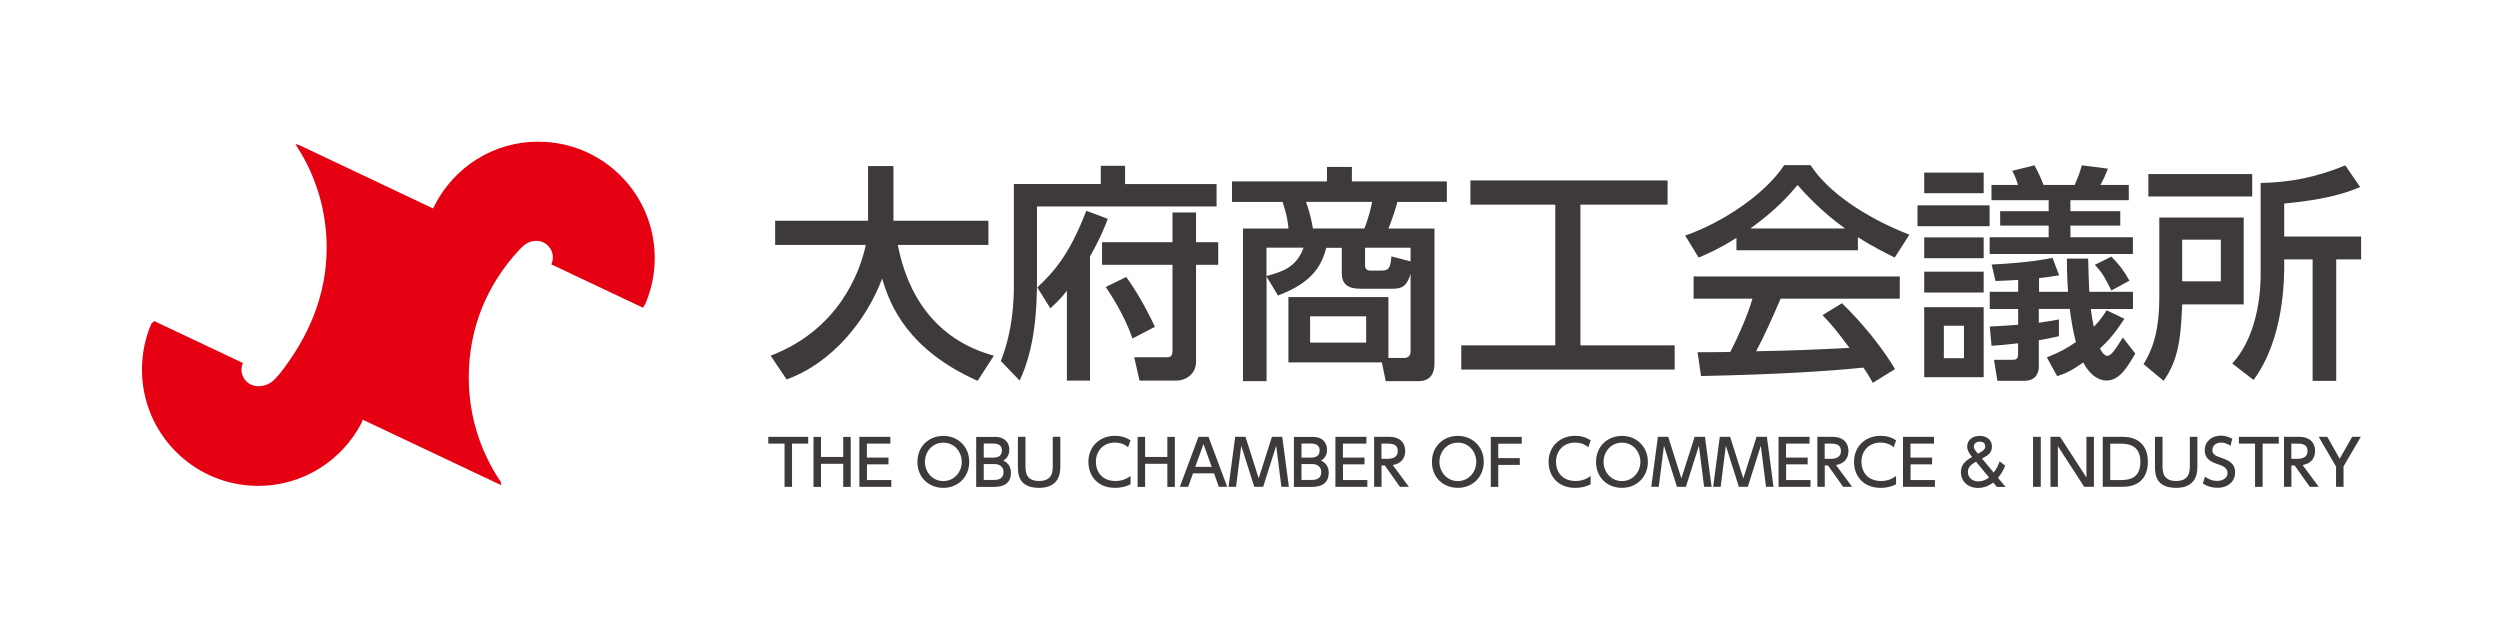
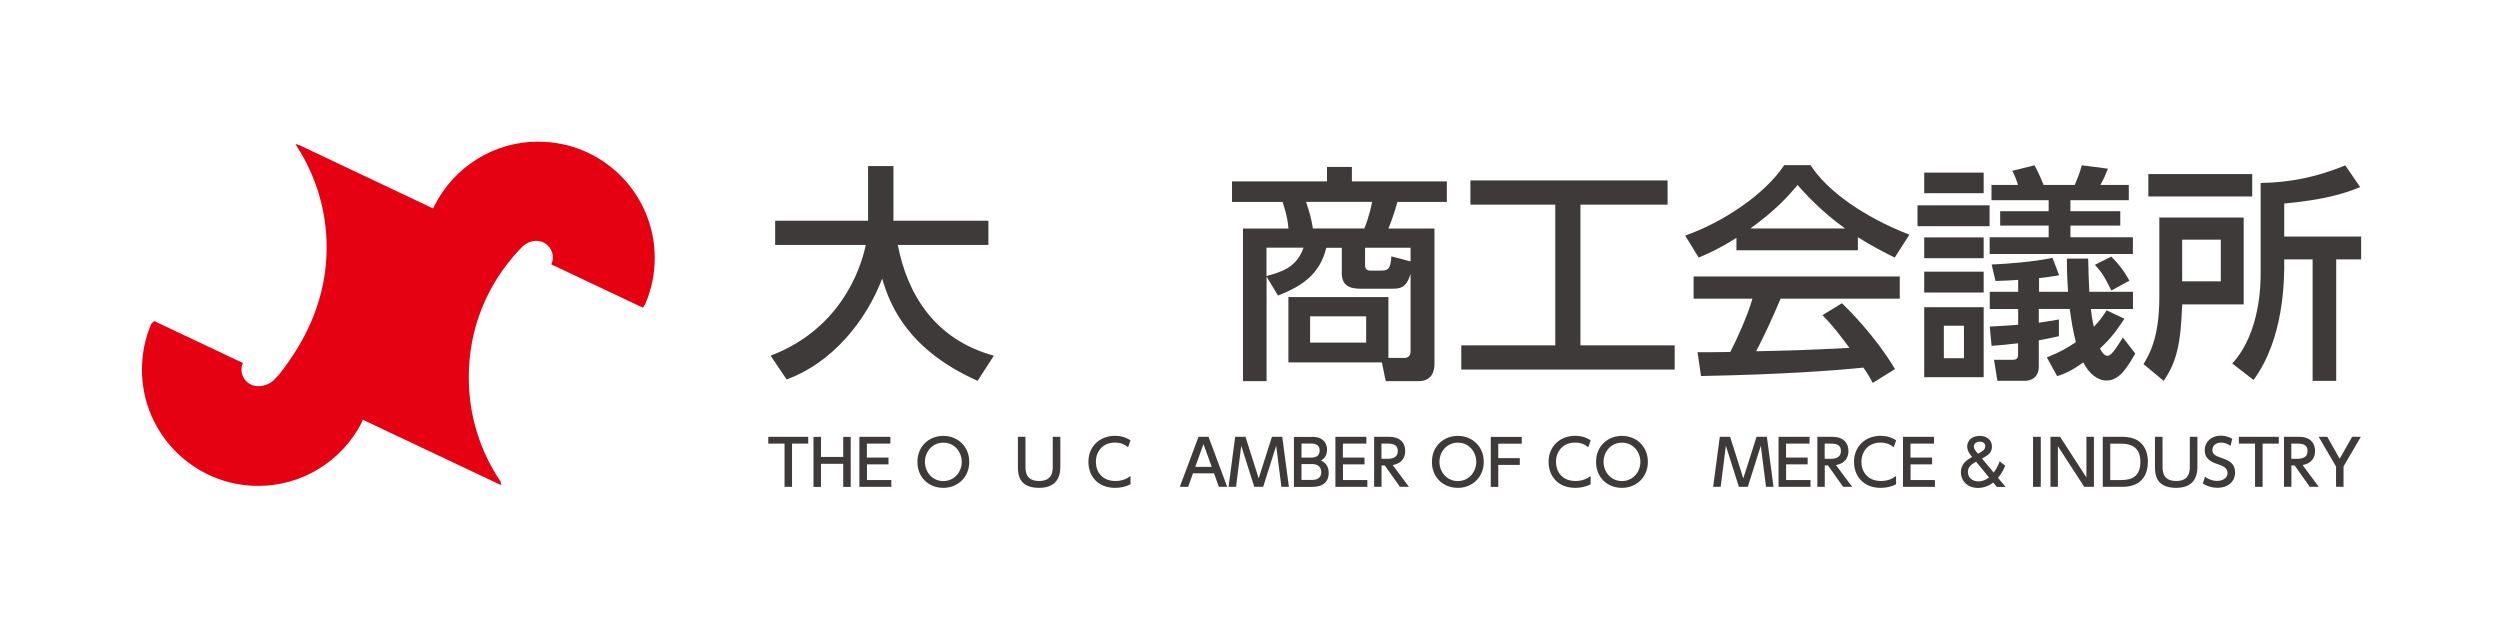
<svg xmlns="http://www.w3.org/2000/svg" id="_レイヤー_1" viewBox="0 0 317 80" width="317" height="80">
  <defs>
    <style>.cls-1{fill:#e50012;}.cls-2{fill:#3e3a39;}</style>
  </defs>
  <path class="cls-1" d="m68.26,17.96c-5.72,0-10.68,3.26-13.12,8.03l-.23.44-16.88-7.99-.56-.19.22.39c2.36,3.68,3.73,8.05,3.73,12.75,0,6.19-2.39,11.51-6.03,16.1l-.59.63c-.42.46-1.2.86-2.08.85-1.16-.01-2.1-.94-2.1-2.1,0-.3.06-.58.18-.84l-11.25-5.32-.35.32c-.78,1.79-1.2,3.77-1.2,5.84,0,8.14,6.6,14.74,14.74,14.74,5.68,0,10.6-3.21,13.07-7.92l.19-.47,16.89,7.99.68.31-.1-.46c-2.55-3.77-4.03-8.31-4.03-13.2,0-6.29,2.33-11.79,6.35-16.12l.22-.23c.5-.55,1.16-.97,1.99-.97,1.16,0,2.1.94,2.1,2.1,0,.32-.07.61-.2.88l11.63,5.5.31-.52c.76-1.78,1.18-3.73,1.18-5.79,0-8.14-6.6-14.74-14.74-14.74Z" />
  <path class="cls-2" d="m97.71,45.1c8.62-3.28,11.34-10.56,12.07-14.04h-11.49v-3.07h11.78v-6.93h3.22v6.93h12.04v3.07h-11.49c1.19,6.18,4.64,11.98,12.18,14.04l-2.06,3.19c-8.79-3.92-11.11-9.51-12.1-12.97-2,5.28-6.27,10.67-12.12,12.79l-2.03-3.02Z" />
-   <path class="cls-2" d="m139.59,21.02h3.07v2.32h11.6v2.84h-22.77v9.34c0,3.54-.23,8.59-2.2,12.73l-2.38-2.47c1.57-4.06,1.65-7.74,1.65-9.86v-12.59h11.02v-2.32Zm-4.32,15.87c-.93,1.16-1.48,1.65-2.09,2.2l-1.65-2.64c2.06-1.94,4.03-4.06,6.21-9.72l2.73,1.02c-.32.84-.84,2.26-2.26,4.76v15.75h-2.93v-11.37Zm16.39-9.95v3.77h2.81v2.87h-2.81v12.27c0,1.71-1.48,2.41-2.41,2.41h-4.76l-.67-2.96h4.12c.38,0,.73-.06.73-.81v-10.91h-8.93v-2.87h8.93v-3.77h2.99Zm-8.85,8.18c1.91,2.64,3.22,5.45,3.63,6.32l-2.84,1.48c-1.07-3.1-2.84-5.69-3.39-6.53l2.61-1.28Z" />
  <path class="cls-2" d="m163.37,45.94v-8.27h12.68v7.72h1.97c.61,0,.84-.35.84-.84v-9.86c-.52,1.92-1.42,1.92-2.49,1.92h-3.68c-.9,0-2.55,0-2.55-1.94v-3.25h-1.97c-.81,3.34-3.02,4.84-6.12,6.06l-1.45-2.41v13.26h-2.99v-19.35h5.77c-.15-1.68-.58-2.81-.75-3.37h-6.41v-2.61h12.04v-1.83h3.16v1.83h12.04v2.61h-6.27c-.15.55-.49,1.74-1.13,3.37h5.83v17.17c0,.96-.35,2.18-2.03,2.18h-4.15l-.49-2.38h-11.83Zm-2.78-10.94c1.89-.52,3.8-1.04,4.7-3.6h-4.7v3.6Zm12.41-6.03c.61-1.51.9-2.93.99-3.37h-8.38c.52,1.57.64,2.09.87,3.37h6.53Zm.23,11.14h-7.11v3.33h7.11v-3.33Zm5.63-6.96v-1.74h-5.77v2.26c0,.38.23.64.61.64h1.42c.93,0,1.19-.23,1.31-1.8l2.44.64Z" />
  <path class="cls-2" d="m186.45,22.88h25v3.07h-11.05v17.84h11.95v3.07h-27.06v-3.07h11.92v-17.84h-10.76v-3.07Z" />
  <path class="cls-2" d="m220.18,30.16c-2.2,1.39-3.54,1.97-4.79,2.5l-1.71-2.79c4.67-1.62,10.09-5.19,12.56-8.93h3.34c2.12,3.31,6.79,6.58,12.53,8.82l-1.86,2.9c-1.22-.61-2.9-1.45-4.67-2.58v1.65h-15.4v-1.57Zm17.29,18.39c-.35-.64-.52-.96-1.19-1.94-3.97.41-10.47.87-20.59,1.07l-.44-3.02c.61,0,3.25,0,4.15-.03.75-1.42,2.2-4.58,2.81-6.76h-7.46v-2.81h26.14v2.81h-15.11c-.99,2.35-2.12,4.82-3.1,6.67,5.42-.12,6.03-.14,11.83-.43-1.42-1.89-2.15-2.87-3.42-4.15l2.47-1.51c.9.87,4.21,4.15,6.73,8.35l-2.81,1.74Zm-3.51-19.58c-3.13-2.21-5.34-4.73-6.03-5.51-1.16,1.39-2.73,3.16-5.98,5.51h12.01Z" />
  <path class="cls-2" d="m252.28,26.04v2.64h-9.14v-2.64h9.14Zm-.75-4.15v2.61h-7.54v-2.61h7.54Zm0,8.21v2.64h-7.54v-2.64h7.54Zm0,4.35v2.64h-7.54v-2.64h7.54Zm0,4.5v8.88h-7.54v-8.88h7.54Zm-2.5,2.35h-2.55v4.12h2.55v-4.12Zm6.85-17.84c-.23-.75-.38-1.13-.72-1.8l2.81-.7c.55.96,1.07,2.26,1.16,2.49h3.95c.49-1.19.55-1.31.9-2.49l3.31.43c-.29.73-.52,1.28-.96,2.06h3.6v1.94h-7.4v1.39h6.32v1.83h-6.32v1.48h7.92v2.12h-18.16v-2.12h7.48v-1.48h-6.15v-1.83h6.15v-1.39h-7.25v-1.94h3.36Zm2.64,15.72v1.74c.78-.12,1.22-.17,2.55-.41v2.12c-1.04.23-1.57.35-2.55.52v3.37c0,.61-.26,1.77-1.86,1.77h-3.39l-.43-2.67h2.35c.44,0,.7-.09.7-.7v-1.39c-1.65.2-2.2.23-3.36.32l-.23-2.44c2.06-.12,2.52-.14,3.6-.23v-2h-3.6v-2.18h3.6v-1.51c-.93.06-1.42.09-2.87.14l-.49-2.09c2.03-.09,5.16-.32,7.72-.84l.84,2.21c-1.25.2-1.71.26-2.55.35v1.74h3.68c-.03-.43-.15-1.97-.15-4.21h2.7c.03,1.1.06,2.67.14,4.21h5.54v2.18h-5.34c.09.7.14,1.19.38,2.26.84-.87,1.22-1.48,1.62-2.09l2.26,1.07c-1.3,1.97-2.03,2.76-3.1,3.77.26.58.64.93.93.93.49,0,1.01-.81,1.97-2.32l1.57,2.03c-.96,1.65-1.97,3.42-3.63,3.42-1.22,0-2.26-.93-2.96-2.29-1.57,1.1-2.21,1.36-3.31,1.74l-1.31-2.38c1.77-.72,2.52-1.16,3.68-1.94-.43-1.74-.52-2.44-.78-4.21h-3.92Zm9.2-2.35c-.84-1.65-1.07-2.15-2.09-3.25l2.09-1.04c1.02,1.04,1.6,1.8,2.29,3.05l-2.29,1.25Z" />
  <path class="cls-2" d="m273.8,27.58h10.7v11.02h-7.8c-.17,4.99-.7,7.31-2.35,9.69l-2.55-2.12c.73-1.22,2-3.37,2-8.41v-10.18Zm11.78-2.67h-13.17v-2.84h13.17v2.84Zm-8.88,5.48v5.28h4.9v-5.28h-4.9Zm22.57-6.67c-2.15.9-4.73,1.62-9.63,2.09v4.18h9.75v2.9h-3.16v15.4h-2.99v-15.4h-3.6c.03,2.67-.03,10.04-3.89,15.29l-2.7-2.09c3.6-3.92,3.6-10.24,3.6-11.4v-11.49c3.8-.06,7.22-.78,10.73-2.23l1.89,2.75Z" />
  <path class="cls-2" d="m100.43,61.73h-.95v-5.48h-2.06v-.86h5.06v.86h-2.05v5.48Z" />
  <path class="cls-2" d="m106.92,57.94v-2.54h.95v6.34h-.95v-2.93h-2.82v2.93h-.95v-6.34h.95v2.54h2.82Z" />
  <path class="cls-2" d="m112.66,58.02v.86h-2.73v1.99h3.09v.86h-4.05v-6.34h3.93v.86h-2.98v1.77h2.73Z" />
  <path class="cls-2" d="m119.61,55.27c1.82,0,3.29,1.33,3.29,3.29s-1.46,3.3-3.29,3.3-3.29-1.3-3.28-3.3c0-1.99,1.48-3.29,3.28-3.29Zm0,5.73c1.43,0,2.34-1.19,2.34-2.44s-.91-2.43-2.33-2.43-2.34,1.17-2.34,2.43.92,2.44,2.33,2.44Z" />
-   <path class="cls-2" d="m126.02,55.39c.5,0,.82.07,1.06.18.54.23.9.74.9,1.46,0,.87-.49,1.19-.76,1.37.3.16.97.51.97,1.55,0,1.79-1.67,1.79-2.25,1.79h-2.16v-6.34h2.23Zm-1.28.86v1.77h1.28c.44,0,1.02-.16,1.02-.89,0-.89-.81-.89-1.18-.89h-1.13Zm0,2.59v2.02h1.19c.51,0,1.31-.05,1.31-1s-.89-1.02-1.14-1.02h-1.37Z" />
  <path class="cls-2" d="m134.45,55.39v3.71c0,.66,0,2.76-2.69,2.76s-2.69-1.86-2.69-2.76v-3.71h.96v3.65c0,.69,0,1.95,1.73,1.95s1.73-1.28,1.73-1.95v-3.65h.96Z" />
  <path class="cls-2" d="m143.36,61.4c-.6.32-1.28.46-1.96.46-2.22,0-3.39-1.51-3.39-3.29,0-2.04,1.51-3.31,3.37-3.31.73,0,1.37.18,1.97.58l-.31.87c-.35-.31-.9-.59-1.67-.59-1.55,0-2.41,1.13-2.41,2.44,0,1.21.74,2.43,2.49,2.43.78,0,1.39-.25,1.9-.63v1.03Z" />
-   <path class="cls-2" d="m148.02,57.94v-2.54h.95v6.34h-.95v-2.93h-2.82v2.93h-.95v-6.34h.95v2.54h2.82Z" />
  <path class="cls-2" d="m151.27,60.02l-.61,1.71h-1.06l2.37-6.34h1.27l2.37,6.34h-1.06l-.61-1.71h-2.68Zm2.38-.82l-1.05-2.89-1.04,2.89h2.09Z" />
  <path class="cls-2" d="m160.18,61.73h-1.14l-1.65-5.21-.66,5.21h-.95l.84-6.34h1.31l1.67,5.27,1.68-5.27h1.31l.84,6.34h-.95l-.66-5.21-1.65,5.21Z" />
  <path class="cls-2" d="m166.31,55.39c.5,0,.82.07,1.06.18.54.23.9.74.9,1.46,0,.87-.49,1.19-.76,1.37.3.16.97.51.97,1.55,0,1.79-1.67,1.79-2.25,1.79h-2.16v-6.34h2.23Zm-1.28.86v1.77h1.28c.44,0,1.02-.16,1.02-.89,0-.89-.81-.89-1.18-.89h-1.13Zm0,2.59v2.02h1.19c.51,0,1.31-.05,1.31-1s-.89-1.02-1.14-1.02h-1.37Z" />
  <path class="cls-2" d="m173.02,58.02v.86h-2.73v1.99h3.09v.86h-4.05v-6.34h3.93v.86h-2.98v1.77h2.73Z" />
  <path class="cls-2" d="m176.22,55.39c1.13,0,1.96.61,1.96,1.81,0,.76-.38,1.56-1.58,1.77l2.05,2.76h-1.14l-1.92-2.71h-.41v2.71h-.94v-6.34h1.99Zm-1.05.86v1.93h.73c.62,0,1.34-.16,1.34-.98s-.59-.95-1.32-.95h-.74Z" />
  <path class="cls-2" d="m184.85,55.27c1.82,0,3.29,1.33,3.29,3.29s-1.46,3.3-3.29,3.3-3.29-1.3-3.28-3.3c0-1.99,1.48-3.29,3.28-3.29Zm0,5.73c1.43,0,2.34-1.19,2.34-2.44s-.91-2.43-2.33-2.43-2.34,1.17-2.34,2.43.92,2.44,2.33,2.44Z" />
  <path class="cls-2" d="m192.71,58.09v.86h-2.73v2.79h-.95v-6.34h3.93v.86h-2.98v1.83h2.73Z" />
  <path class="cls-2" d="m201.71,61.4c-.6.32-1.28.46-1.96.46-2.22,0-3.39-1.51-3.39-3.29,0-2.04,1.51-3.31,3.37-3.31.73,0,1.37.18,1.97.58l-.31.87c-.35-.31-.9-.59-1.67-.59-1.55,0-2.42,1.13-2.42,2.44,0,1.21.74,2.43,2.49,2.43.78,0,1.39-.25,1.9-.63v1.03Z" />
  <path class="cls-2" d="m205.66,55.27c1.82,0,3.29,1.33,3.29,3.29s-1.46,3.3-3.29,3.3-3.29-1.3-3.28-3.3c0-1.99,1.48-3.29,3.28-3.29Zm0,5.73c1.43,0,2.34-1.19,2.34-2.44s-.91-2.43-2.33-2.43-2.34,1.17-2.34,2.43.92,2.44,2.33,2.44Z" />
-   <path class="cls-2" d="m213.78,61.73h-1.14l-1.65-5.21-.66,5.21h-.95l.84-6.34h1.31l1.67,5.27,1.68-5.27h1.31l.84,6.34h-.95l-.66-5.21-1.65,5.21Z" />
  <path class="cls-2" d="m221.63,61.73h-1.14l-1.65-5.21-.66,5.21h-.95l.84-6.34h1.31l1.67,5.27,1.68-5.27h1.31l.84,6.34h-.95l-.66-5.21-1.65,5.21Z" />
  <path class="cls-2" d="m229.21,58.02v.86h-2.73v1.99h3.09v.86h-4.05v-6.34h3.93v.86h-2.98v1.77h2.73Z" />
  <path class="cls-2" d="m232.42,55.39c1.13,0,1.96.61,1.96,1.81,0,.76-.38,1.56-1.58,1.77l2.05,2.76h-1.14l-1.92-2.71h-.41v2.71h-.94v-6.34h1.99Zm-1.05.86v1.93h.73c.62,0,1.33-.16,1.33-.98s-.59-.95-1.32-.95h-.74Z" />
  <path class="cls-2" d="m240.44,61.4c-.6.32-1.28.46-1.96.46-2.22,0-3.39-1.51-3.39-3.29,0-2.04,1.51-3.31,3.37-3.31.73,0,1.37.18,1.97.58l-.31.87c-.35-.31-.9-.59-1.67-.59-1.55,0-2.42,1.13-2.42,2.44,0,1.21.74,2.43,2.49,2.43.78,0,1.39-.25,1.9-.63v1.03Z" />
  <path class="cls-2" d="m244.99,58.02v.86h-2.73v1.99h3.09v.86h-4.05v-6.34h3.93v.86h-2.98v1.77h2.73Z" />
  <path class="cls-2" d="m252.8,59.92c.42-.55.61-1.02.75-1.42l.71.54c-.17.43-.4.93-.91,1.55l.96,1.15h-1.11l-.46-.55c-.61.48-1.32.68-1.93.68-1.36,0-2.17-.92-2.17-2s.79-1.56,1.42-1.93c-.32-.4-.62-.8-.62-1.33,0-.74.58-1.34,1.62-1.34.82,0,1.52.49,1.52,1.34s-.54,1.13-1.26,1.54l1.49,1.78Zm-2.23-1.38c-.5.29-1.04.6-1.04,1.3s.53,1.2,1.33,1.2c.51,0,.95-.19,1.35-.5l-1.64-1.99Zm.25-1.01c.59-.32.91-.54.91-.92,0-.57-.5-.6-.69-.61-.54,0-.75.32-.75.61,0,.1-.03.31.43.82l.1.1Z" />
  <path class="cls-2" d="m258.77,55.39v6.34h-.98v-6.34h.98Z" />
  <path class="cls-2" d="m261.22,55.39l3.34,5.15v-5.15h.95v6.34h-1.23l-3.34-5.15v5.15h-.94v-6.34h1.22Z" />
  <path class="cls-2" d="m266.64,55.39h2.53c2.33,0,3.18,1.49,3.18,3.17,0,1.25-.48,3.17-3.23,3.17h-2.49v-6.34Zm.94,5.48h1.38c1.21,0,2.44-.34,2.44-2.31s-1.33-2.3-2.44-2.3h-1.38v4.61Z" />
  <path class="cls-2" d="m278.63,55.39v3.71c0,.66,0,2.76-2.69,2.76s-2.69-1.86-2.69-2.76v-3.71h.96v3.65c0,.69,0,1.95,1.73,1.95s1.73-1.28,1.73-1.95v-3.65h.96Z" />
  <path class="cls-2" d="m282.85,56.54c-.38-.26-.77-.42-1.22-.42-.67,0-1.1.41-1.1.93,0,.56.4.75,1.06.98.9.31,1.82.63,1.82,1.89,0,1.11-.88,1.93-2.23,1.93-.69,0-1.29-.17-1.86-.54l.27-.86c.46.33.97.53,1.52.53.7,0,1.34-.34,1.34-.99,0-.62-.49-.89-1.23-1.13-1.06-.34-1.66-.8-1.66-1.77,0-1.08.85-1.85,2.01-1.85.76,0,1.26.27,1.48.4l-.22.88Z" />
  <path class="cls-2" d="m286.89,61.73h-.95v-5.48h-2.05v-.86h5.06v.86h-2.05v5.48Z" />
  <path class="cls-2" d="m291.59,55.39c1.13,0,1.96.61,1.96,1.81,0,.76-.38,1.56-1.58,1.77l2.05,2.76h-1.14l-1.92-2.71h-.41v2.71h-.94v-6.34h1.99Zm-1.05.86v1.93h.73c.62,0,1.33-.16,1.33-.98s-.59-.95-1.32-.95h-.74Z" />
  <path class="cls-2" d="m296.2,59.14l-2.19-3.75h1.09l1.57,2.78,1.58-2.78h1.1l-2.19,3.75v2.59h-.95v-2.59Z" />
</svg>